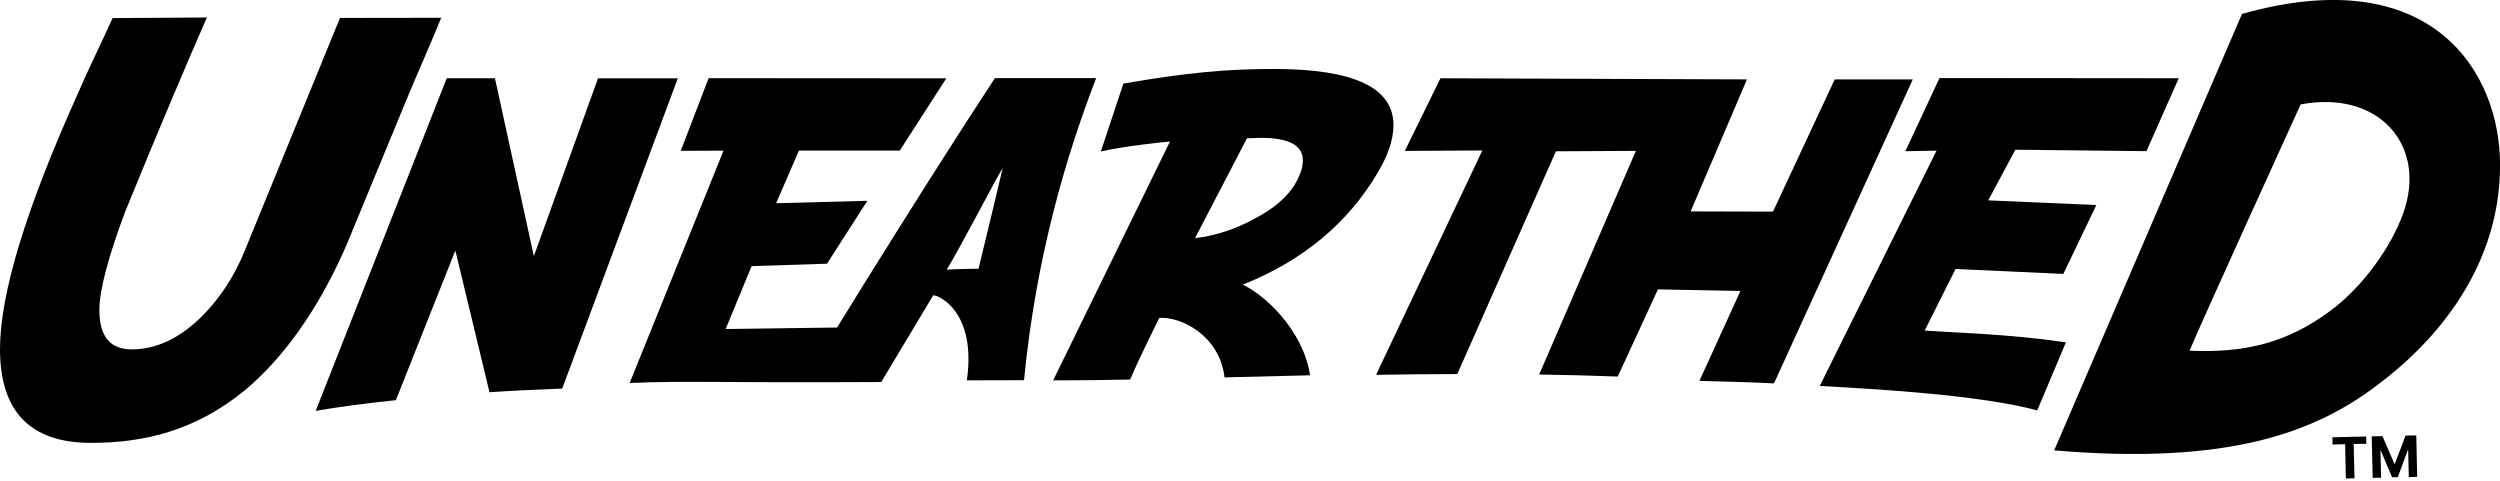
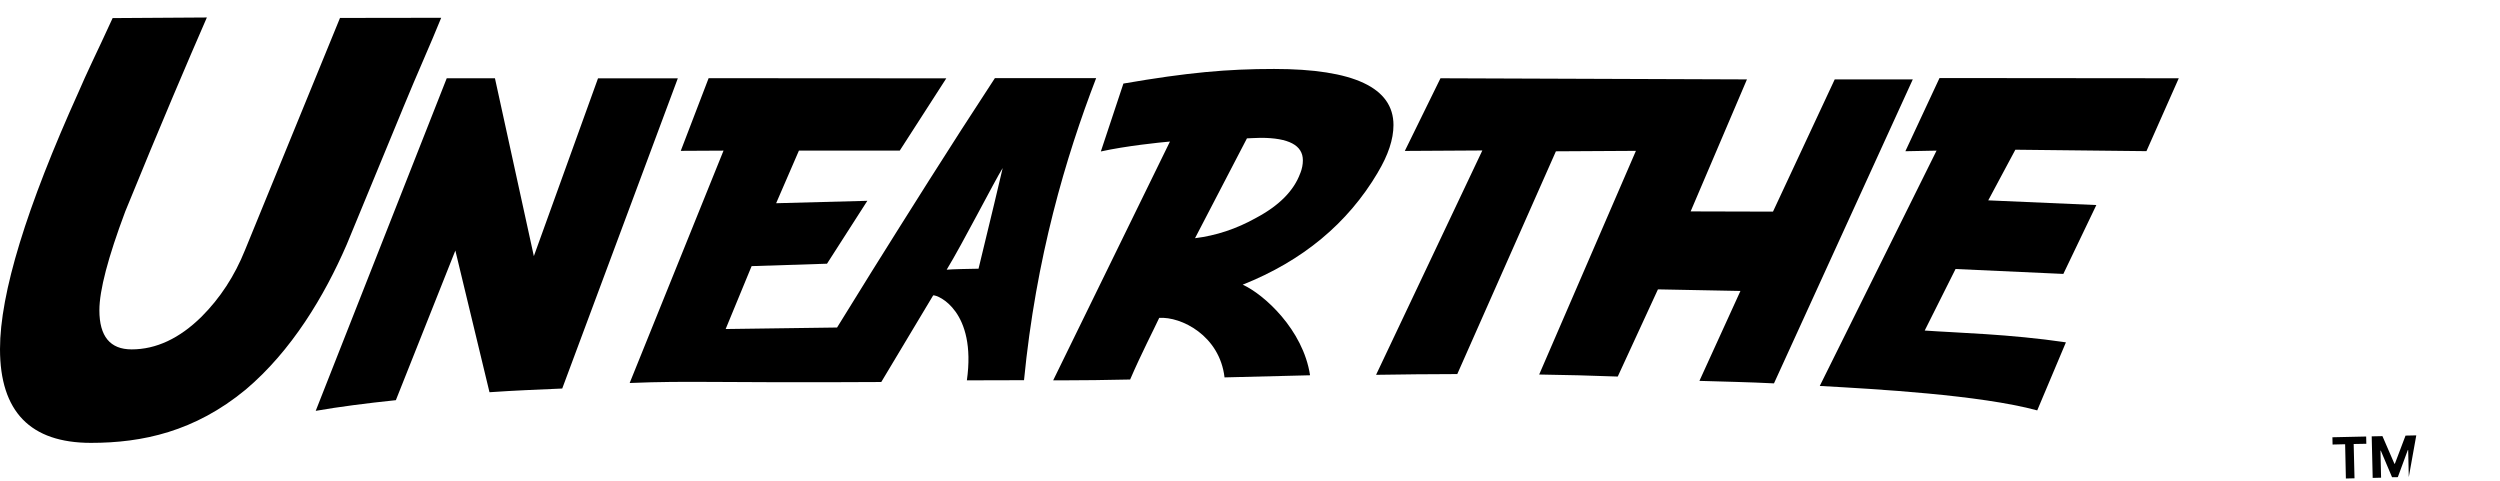
<svg xmlns="http://www.w3.org/2000/svg" width="457" height="88" viewBox="0 0 457 88" fill="none">
  <g clip-path="url(#clip0_5204_2)">
    <path d="M73.54 20.076C76.377 13.172 78.757 7.956 80.652 3.252L62.153 3.279L44.788 45.715C42.893 50.433 40.25 54.487 36.846 57.891C32.806 61.876 28.531 63.868 24.061 63.868C20.132 63.868 18.167 61.489 18.167 56.715C18.167 53.076 19.744 47.071 22.885 38.686C26.178 30.62 29.056 23.674 31.533 17.835C34.01 11.996 36.099 7.112 37.815 3.196L20.588 3.307C19.191 6.365 17.89 9.118 16.88 11.249C15.87 13.394 15.054 15.206 14.418 16.687C4.801 37.967 0 53.671 0 63.799C0 75.242 5.548 80.956 16.631 80.956C26.026 80.956 35.587 78.908 44.899 71.229C53.284 64.159 59.303 54.114 63.384 44.691C67.314 35.2 70.69 27.009 73.54 20.09V20.076Z" fill="black" />
    <path d="M109.321 14.307L97.588 46.822L90.476 14.307H81.662L57.711 75.103C62 74.356 66.94 73.72 72.364 73.152L83.239 45.798L89.479 71.7C94.516 71.354 97.338 71.271 102.776 71.022L123.904 14.32H109.321V14.307Z" fill="black" />
    <path d="M351.83 60.437L357.475 49.174L377.178 50.073L383.211 37.482L363.452 36.625L368.406 27.368L392.37 27.631L398.278 14.307C387.002 14.307 367.174 14.265 354.542 14.265L348.302 27.645L354.002 27.534L332.653 70.551C342.878 71.118 361.93 72.184 372.405 75.02L377.649 62.581C367.396 61.059 357.572 60.838 351.844 60.423L351.83 60.437Z" fill="black" />
    <path d="M251.849 31.547C253.758 28.364 254.727 25.473 254.727 22.857C254.727 16.022 247.449 12.605 232.907 12.605C224.356 12.605 217.161 13.241 205.359 15.275L201.235 27.686C205.898 26.662 212 26.04 213.868 25.874L192.519 69.527C193.114 69.527 193.708 69.527 194.29 69.527C197.956 69.527 202.093 69.472 206.59 69.375C208.61 64.685 210.852 60.368 211.903 58.112C215.902 57.836 222.959 61.336 223.844 68.988C228.548 68.863 234.401 68.725 239.479 68.6C238.206 60.243 231.039 53.795 227.165 52.038C238.123 47.68 246.356 40.845 251.849 31.561V31.547ZM237.68 31.685C236.518 34.867 233.82 37.593 229.6 39.835C226.016 41.841 222.294 43.072 218.448 43.543L227.94 25.293C227.94 25.293 229.932 25.196 230.444 25.196C235.591 25.196 238.165 26.566 238.165 29.305C238.165 30.08 238.012 30.869 237.694 31.671L237.68 31.685Z" fill="black" />
    <path d="M335.393 14.5L324.102 38.686L309.049 38.645L319.343 14.514L263.319 14.307L256.802 27.59L270.971 27.506L251.545 68.517C256.429 68.434 261.396 68.393 266.391 68.379L284.42 27.659L299.045 27.576L281.362 68.462C286.191 68.531 290.992 68.656 295.724 68.835L303.071 52.896L318.153 53.187L310.654 69.624C315.109 69.763 319.689 69.846 324.282 70.081L349.658 14.514H335.379L335.393 14.5Z" fill="black" />
-     <path d="M409.833 2.546L375.505 82.326C407.509 85.066 423.185 78.95 434.365 70.551C445.517 62.291 456.918 48.759 457.015 30.371C457.098 13.047 444.438 -7.236 409.847 2.546H409.833ZM439.318 38.977C437.16 44.996 432.068 52.329 425.925 56.867C417.941 62.748 410.234 64.56 400.258 64.103C401.849 60.105 420.556 19.094 420.556 19.094C434.835 16.368 443.76 26.593 439.304 38.991L439.318 38.977Z" fill="black" />
    <path d="M181.851 14.307C173.493 27.05 165.745 39.42 159.339 49.658C157.097 53.256 154.967 56.687 153.016 59.87L132.649 60.146L137.395 48.648L151.175 48.206L158.55 36.708L141.877 37.15L146.042 27.534H164.472L172.981 14.321L129.536 14.293L124.444 27.576L132.261 27.534L115.104 70.012C126.312 69.555 130.324 70.012 161.096 69.832L170.588 53.989C171.515 53.906 178.53 56.895 176.745 69.527C181.38 69.527 182.985 69.513 187.191 69.5C189.377 47.099 194.787 28.807 200.377 14.279H181.851V14.307ZM178.876 49.119C177.215 49.147 174.075 49.202 173.051 49.299C175.929 44.594 181.837 33.027 183.29 30.717C182.874 32.598 180.965 40.499 178.876 49.119Z" fill="black" />
    <path d="M432.536 79.794L426.365 79.932L426.393 81.261L428.69 81.205L428.828 87.473L430.405 87.432L430.253 81.164L432.564 81.122L432.536 79.794Z" fill="black" />
-     <path d="M439.731 79.628L437.781 84.775H437.698L435.511 79.725L433.547 79.766L433.727 87.362L435.262 87.321L435.152 82.368H435.207L437.269 87.238L438.32 87.224L440.147 82.271H440.216L440.326 87.21L441.862 87.169L441.696 79.586L439.731 79.628Z" fill="black" />
+     <path d="M439.731 79.628L437.781 84.775H437.698L435.511 79.725L433.547 79.766L433.727 87.362L435.262 87.321L435.152 82.368H435.207L437.269 87.238L438.32 87.224L440.147 82.271H440.216L440.326 87.21L441.696 79.586L439.731 79.628Z" fill="black" />
  </g>
  <defs>
    <clipPath id="clip0_5204_2">
      <rect width="457" height="87.473" fill="white" />
    </clipPath>
  </defs>
</svg>